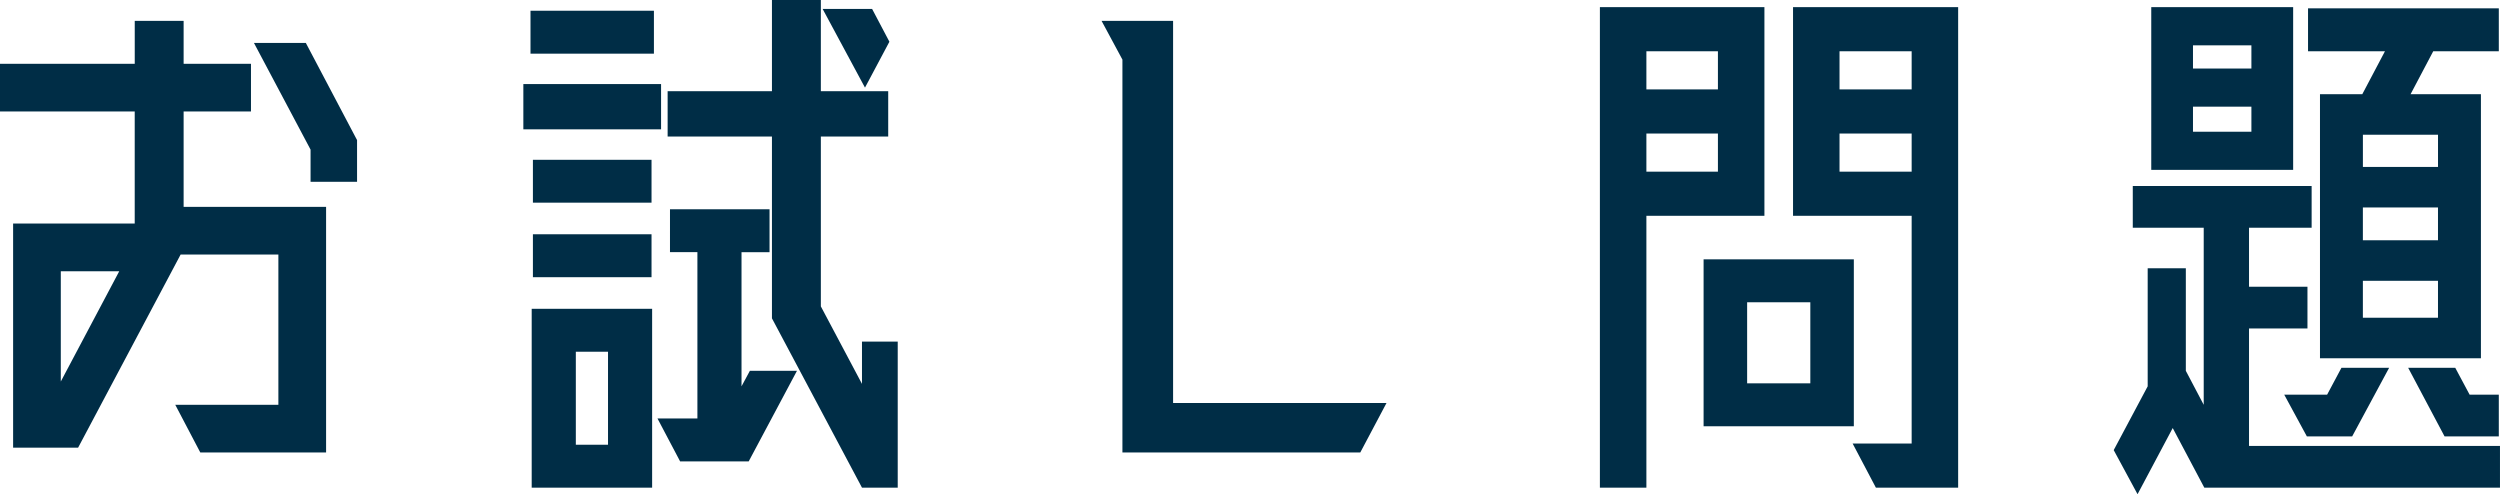
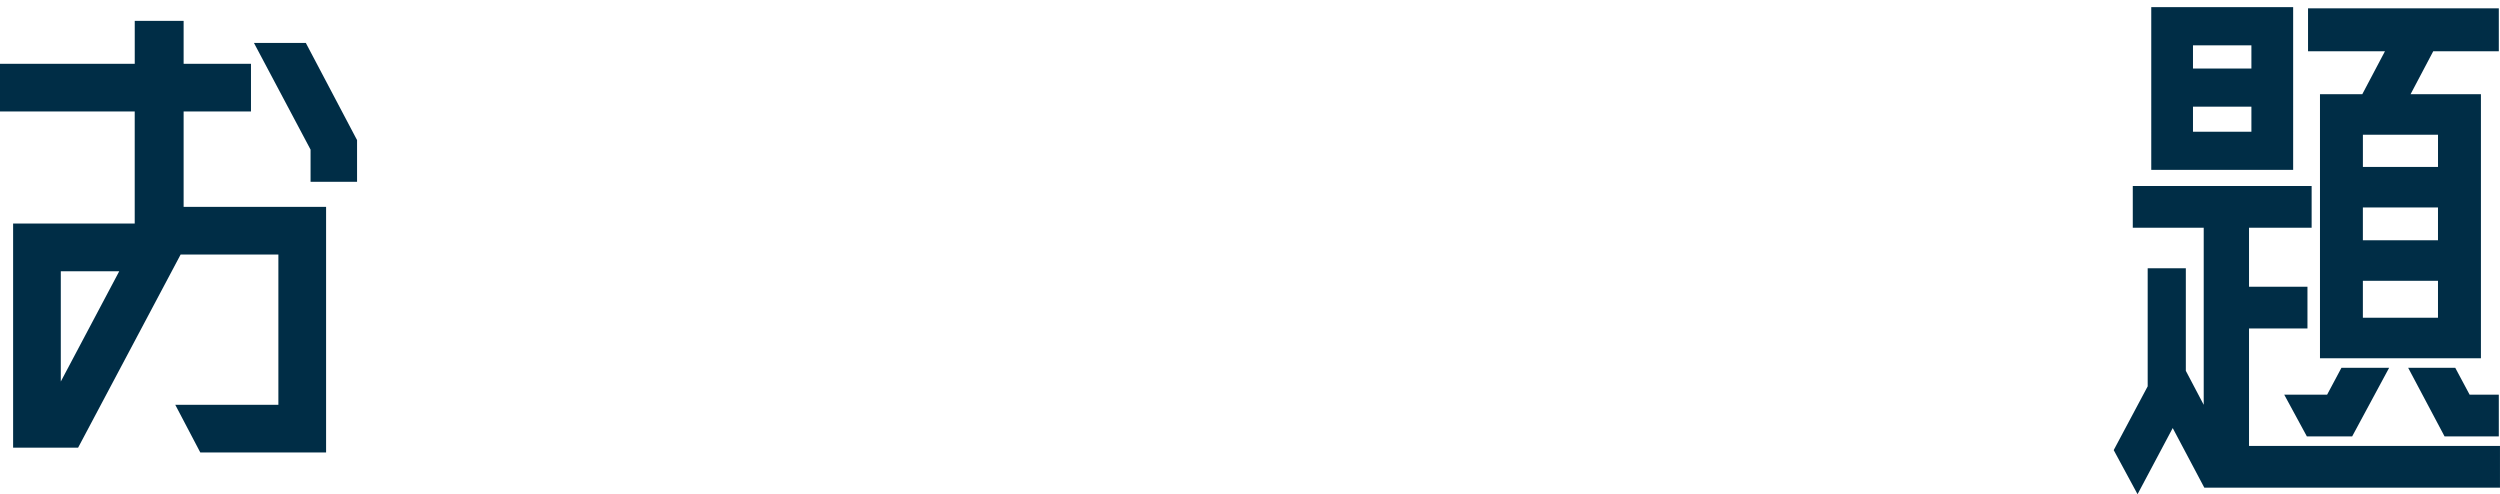
<svg xmlns="http://www.w3.org/2000/svg" version="1.1" id="お試し問題" x="0px" y="0px" width="100.655px" height="19.897px" viewBox="0 0 100.655 19.897" style="enable-background:new 0 0 100.655 19.897;" xml:space="preserve">
  <style type="text/css">
	.st0{fill:#002D46;}
</style>
  <path class="st0" d="M13.129,8.329v9.888H8.064l-1.008-1.92h4.152v-6.048H7.272l-4.128,7.776H0.528V9h4.896V4.488H0v-1.92h5.425  V0.84h1.968v1.729h2.712v1.92H7.393v3.84H13.129z M2.448,15.361l2.353-4.44H2.448V15.361z M12.313,1.728l2.063,3.913v1.68h-1.872  V6.024l-2.28-4.296H12.313z" />
-   <path class="st0" d="M26.616,3.384v1.824h-5.545V3.384H26.616z M26.328,0.432V2.16h-4.969V0.432H26.328z M26.256,19.634h-4.849  v-7.201h4.849V19.634z M26.232,6.433v1.728h-4.776V6.433H26.232z M21.456,11.161V9.433h4.776v1.728H21.456z M23.184,17.905h1.296  v-3.744h-1.296V17.905z M29.856,15.553l0.336-0.624h1.896l-1.944,3.648h-2.761l-0.912-1.729h1.608v-6.696h-1.104V8.425h4.008v1.728  h-1.128V15.553z M34.705,13.753h1.439v5.881h-1.439l-3.625-6.817v-7.32h-4.2V3.672h4.2V0h1.969v3.672h2.712v1.824h-2.712v6.84  l1.656,3.12V13.753z M35.809,1.68l-0.983,1.848L33.121,0.36h1.992L35.809,1.68z" />
-   <path class="st0" d="M47.231,16.225h8.593l-1.056,1.992h-9.577V2.4l-0.84-1.56h2.88V16.225z" />
-   <path class="st0" d="M66.287,19.634h-1.872V0.288h6.624v8.4h-4.752V19.634z M69.167,2.064h-2.88V3.6h2.88V2.064z M66.287,6.913h2.88  V5.376h-2.88V6.913z M74.639,17.161H68.59v-6.72h6.049V17.161z M70.343,15.433h2.544v-3.264h-2.544V15.433z M78.839,19.634h-3.312  l-0.936-1.776h2.376V8.688h-4.776v-8.4h6.648V19.634z M76.967,2.064h-2.904V3.6h2.904V2.064z M74.063,6.913h2.904V5.376h-2.904  V6.913z" />
  <path class="st0" d="M90.55,17.953h10.104v1.681H88.75l-1.272-2.4l-1.416,2.664l-0.96-1.776l1.368-2.568v-4.752h1.536v4.128  l0.72,1.368V9.168H85.87v-1.68h7.201v1.68H90.55v2.376h2.353v1.68H90.55V17.953z M86.614,0.288h5.713V6.84h-5.713V0.288z   M90.646,1.824h-2.352V2.76h2.352V1.824z M88.294,5.304h2.352V4.296h-2.352V5.304z M93.695,15.889l0.576-1.08h1.92l-1.488,2.761  h-1.824l-0.912-1.681H93.695z M96.023,2.064h-3.097V0.336h7.681v1.728h-2.64l-0.912,1.728h2.832v10.633h-6.48V3.792h1.704  L96.023,2.064z M98.159,6.721V5.424h-3.024v1.296H98.159z M95.134,8.353v1.32h3.024v-1.32H95.134z M95.134,12.793h3.024v-1.488  h-3.024V12.793z M99.431,15.889h1.176v1.681h-2.184l-1.465-2.761h1.896L99.431,15.889z" />
</svg>